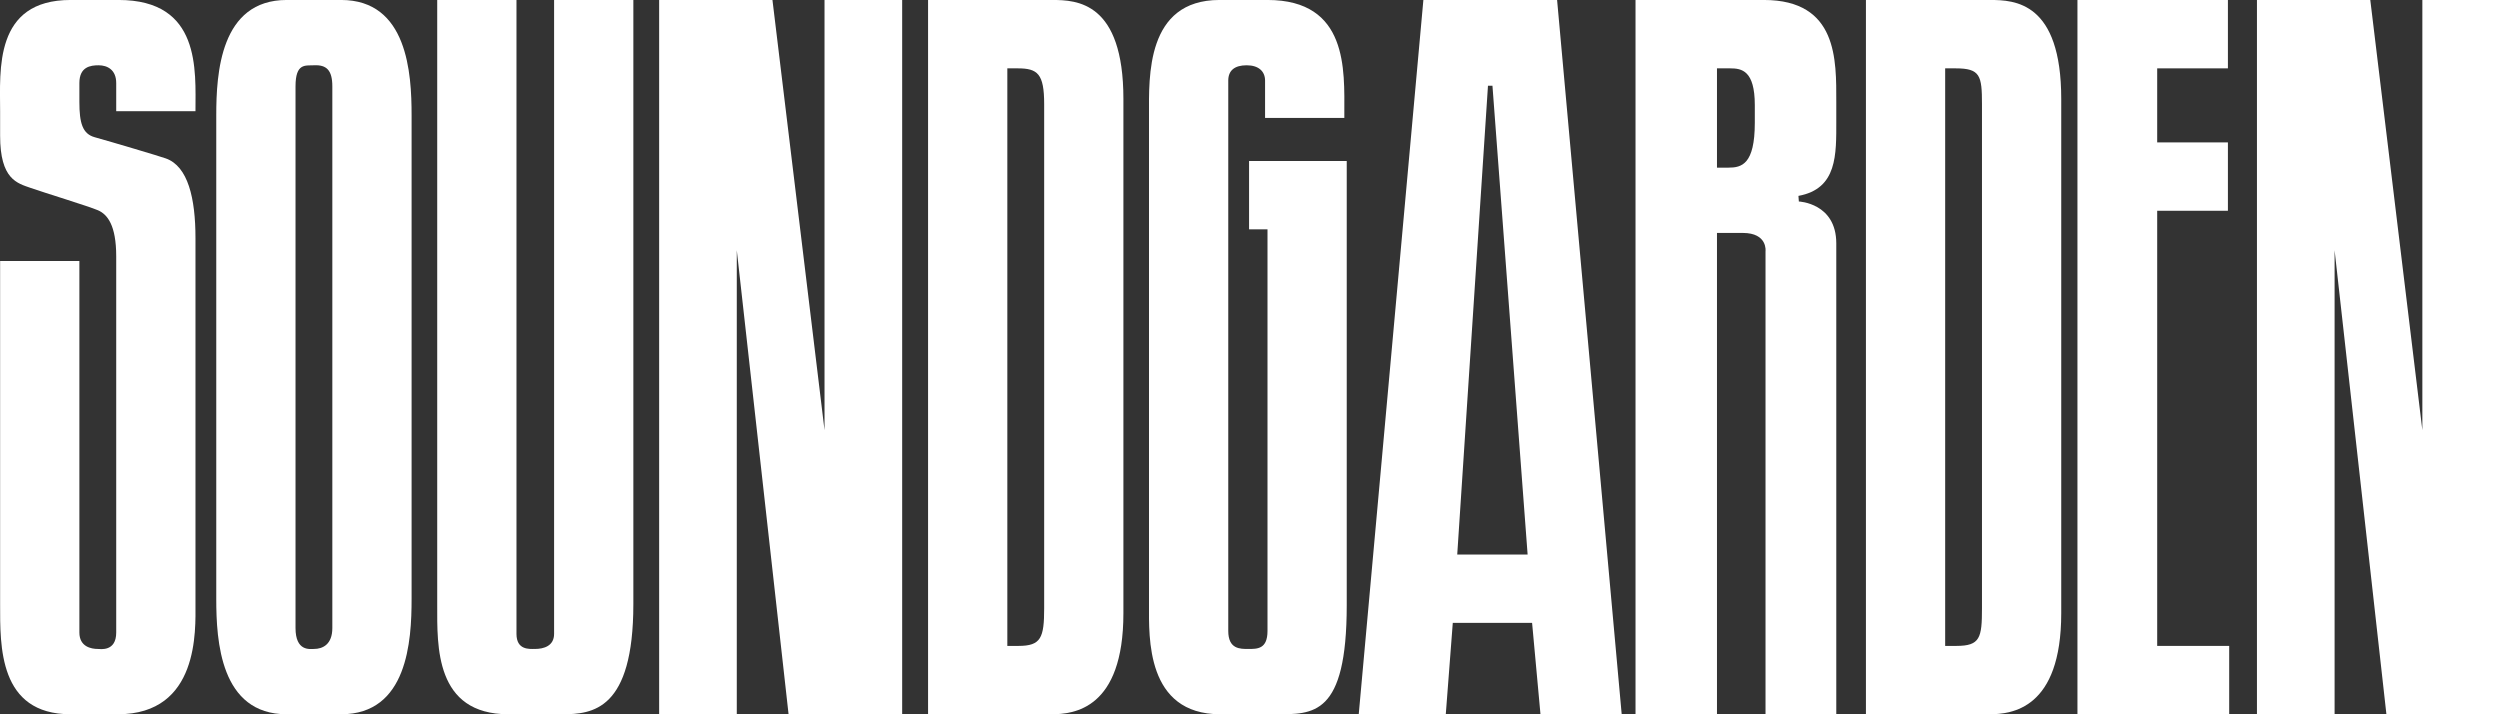
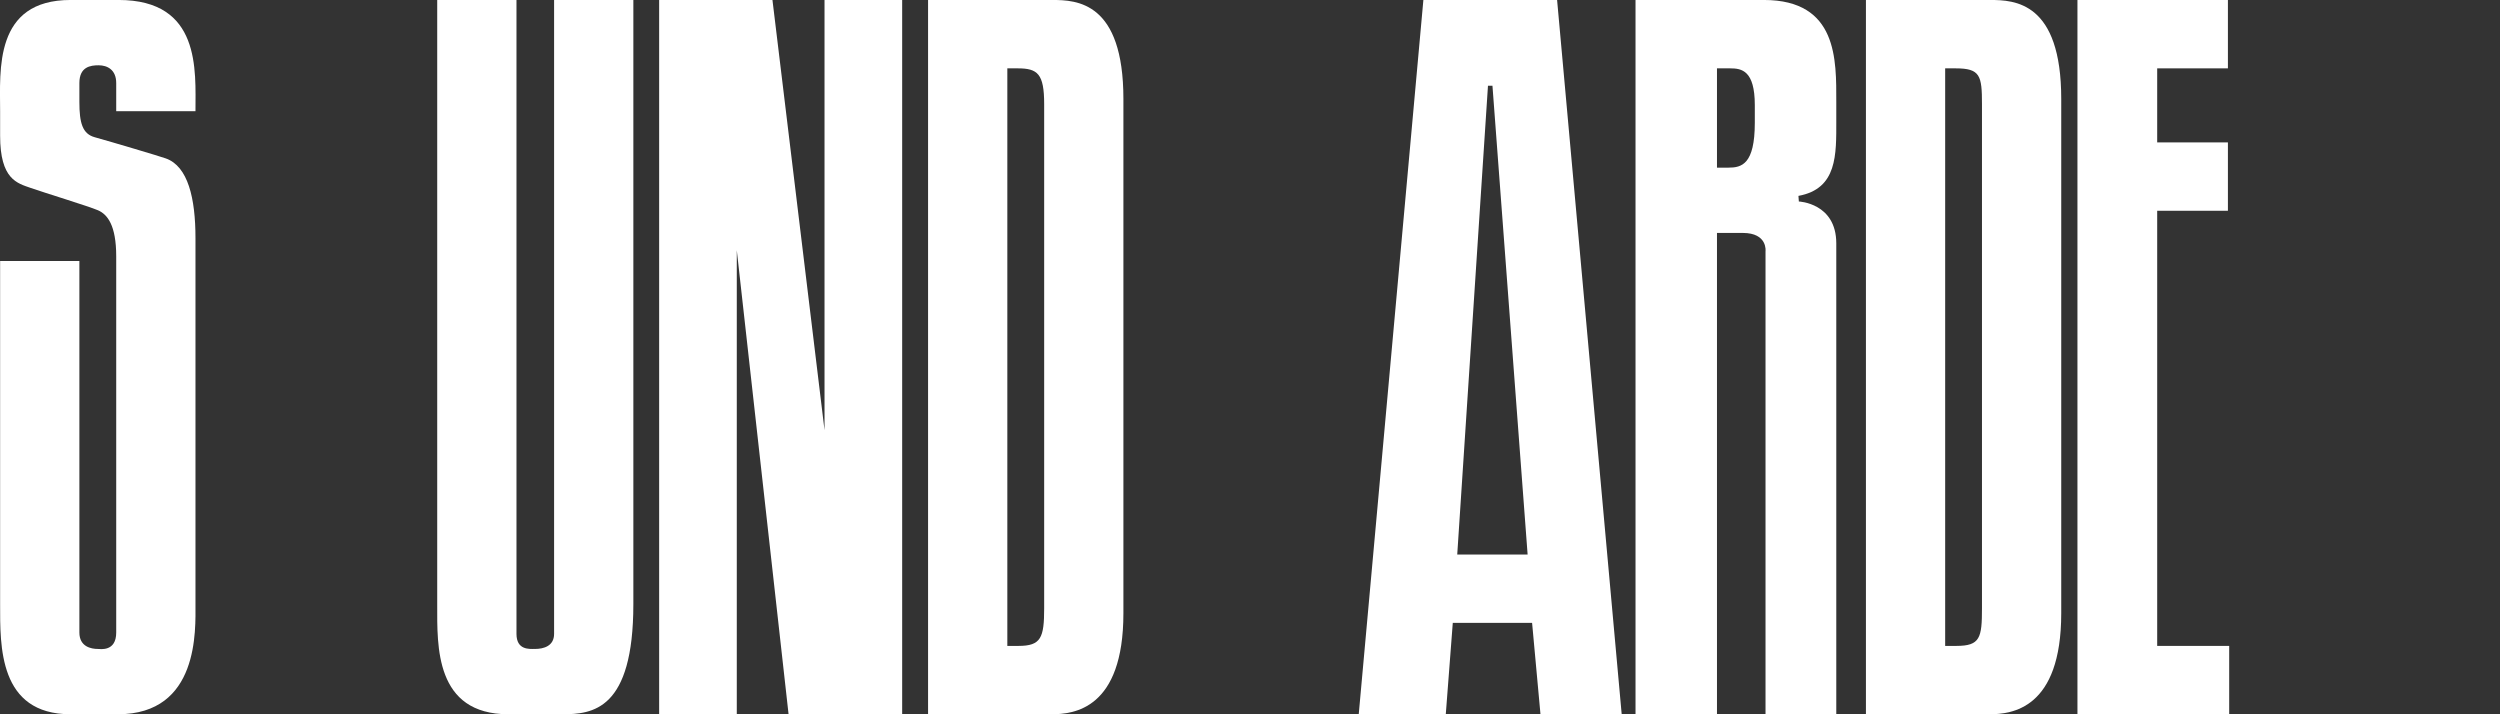
<svg xmlns="http://www.w3.org/2000/svg" fill="none" viewBox="0 0 105 30" height="30" width="105">
  <rect x="0" y="0" width="105" height="30" fill="#333333" stroke="none" />
  <path fill="white" d="M3.334 10.963V26.567C3.334 27.167 3.838 27.256 4.107 27.256C4.208 27.256 4.881 27.381 4.881 26.567V10.764C4.881 9.456 4.509 9.002 4.114 8.831C3.719 8.661 1.855 8.092 1.291 7.894C0.727 7.694 0.005 7.542 0.005 5.699V4.671C0.005 2.956 -0.263 -0.001 2.964 -0.001H4.982C8.445 -0.001 8.21 2.956 8.21 4.671H4.881V3.488C4.881 2.931 4.511 2.742 4.141 2.742C3.805 2.742 3.334 2.802 3.334 3.488V4.285C3.334 5.165 3.465 5.619 3.973 5.762C4.713 5.969 6.683 6.553 6.965 6.654C7.896 6.983 8.21 8.326 8.21 9.997V25.37C8.21 26.441 8.377 29.999 4.948 29.999H2.964C-0.061 29.999 0.005 27.128 0.005 25.37V10.963L3.334 10.963Z" />
-   <path fill="white" d="M17.287 4.842C17.287 3.085 17.119 -0.001 14.328 -0.001H12.042C9.251 -0.001 9.083 3.085 9.083 4.842V25.156C9.083 26.913 9.251 29.999 12.042 29.999H14.328C17.119 29.999 17.287 26.913 17.287 25.156V4.842ZM12.412 3.628C12.412 2.643 12.821 2.76 13.185 2.742C13.71 2.716 13.958 2.943 13.958 3.628V26.378C13.958 27.065 13.555 27.256 13.185 27.256C13.017 27.256 12.412 27.365 12.412 26.378V3.628Z" />
  <path fill="white" d="M21.692 -0.001V26.622C21.692 27.308 22.23 27.256 22.465 27.256C22.834 27.256 23.272 27.136 23.272 26.622V-0.001H26.601V25.37C26.601 29.828 24.886 29.999 23.608 29.999H21.355C18.262 29.999 18.363 27.128 18.363 25.413V-0.001L21.692 -0.001Z" />
  <path fill="white" d="M27.684 -0.001H32.443L34.63 18.067V-0.001H37.891V29.999H33.12L30.945 10.509V29.999H27.684V-0.001Z" />
-   <path fill="white" d="M94.792 -0.001H99.552L101.739 18.067V-0.001H105V29.999H100.229L98.053 10.509V29.999H94.792V-0.001Z" />
  <path fill="white" d="M38.979 29.999H44.157C45.098 29.999 47.183 29.785 47.183 25.756V4.157C47.183 0.085 45.233 -0.001 44.191 -0.001H38.979V29.999ZM42.308 27.128V2.871H42.745C43.58 2.871 43.855 3.096 43.855 4.371V25.542C43.855 26.785 43.724 27.128 42.778 27.128L42.308 27.128Z" />
-   <path fill="white" d="M56.563 6.762V25.413C56.563 30.085 55.152 29.999 53.571 29.999H51.251C48.124 29.999 48.258 26.742 48.258 25.413V4.798C48.258 3.256 48.124 -0.001 51.218 -0.001H53.235C56.631 -0.001 56.462 2.956 56.462 4.756V4.953H53.133V3.385C53.133 2.999 52.865 2.742 52.36 2.742C51.856 2.742 51.587 2.957 51.587 3.385V26.5C51.587 27.27 52.091 27.256 52.428 27.256C52.798 27.256 53.235 27.27 53.235 26.5V9.633H52.461V6.762L56.563 6.762Z" />
  <path fill="white" d="M57.067 29.999H60.723L61.017 26.161H64.348L64.7 29.999H68.111L65.398 -0.001H59.782L57.067 29.999ZM61.204 23.29L62.495 3.6H62.683L64.16 23.29H61.204Z" />
  <path fill="white" d="M68.692 29.999H72.113V9.783H73.195C74.252 9.783 74.152 10.555 74.152 10.555V29.999H77.124V10.222C77.124 8.525 75.552 8.463 75.552 8.463L75.534 8.227C77.176 7.928 77.124 6.483 77.124 5.07V4.285C77.124 2.528 77.194 -0.001 74.082 -0.001H68.692V29.999ZM72.113 7.041V2.871H72.666C73.149 2.871 73.702 2.958 73.702 4.414V5.155C73.702 6.905 73.149 7.041 72.596 7.041H72.113Z" />
  <path fill="white" d="M78.369 29.999H83.546C84.487 29.999 86.572 29.785 86.572 25.756V4.157C86.572 0.085 84.622 -0.001 83.58 -0.001H78.369V29.999ZM81.697 27.128V2.871H82.134C83.17 2.871 83.243 3.171 83.243 4.371V25.542C83.243 26.785 83.17 27.128 82.168 27.128L81.697 27.128Z" />
  <path fill="white" d="M87.253 -0.001H93.572V2.871H90.602V5.981H93.572V8.852H90.602V27.128H93.626V29.999H87.253V-0.001Z" />
</svg>